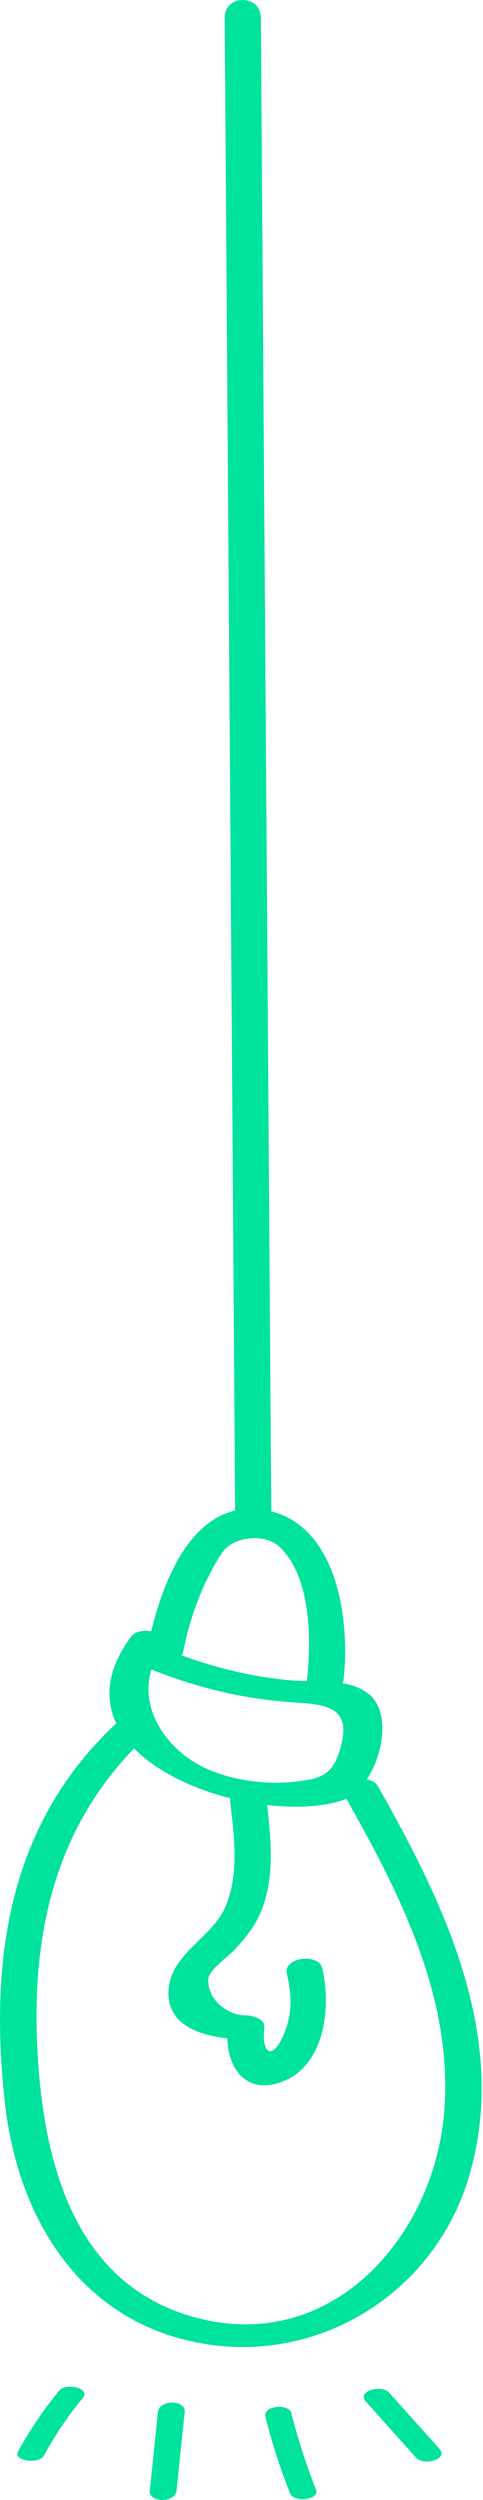
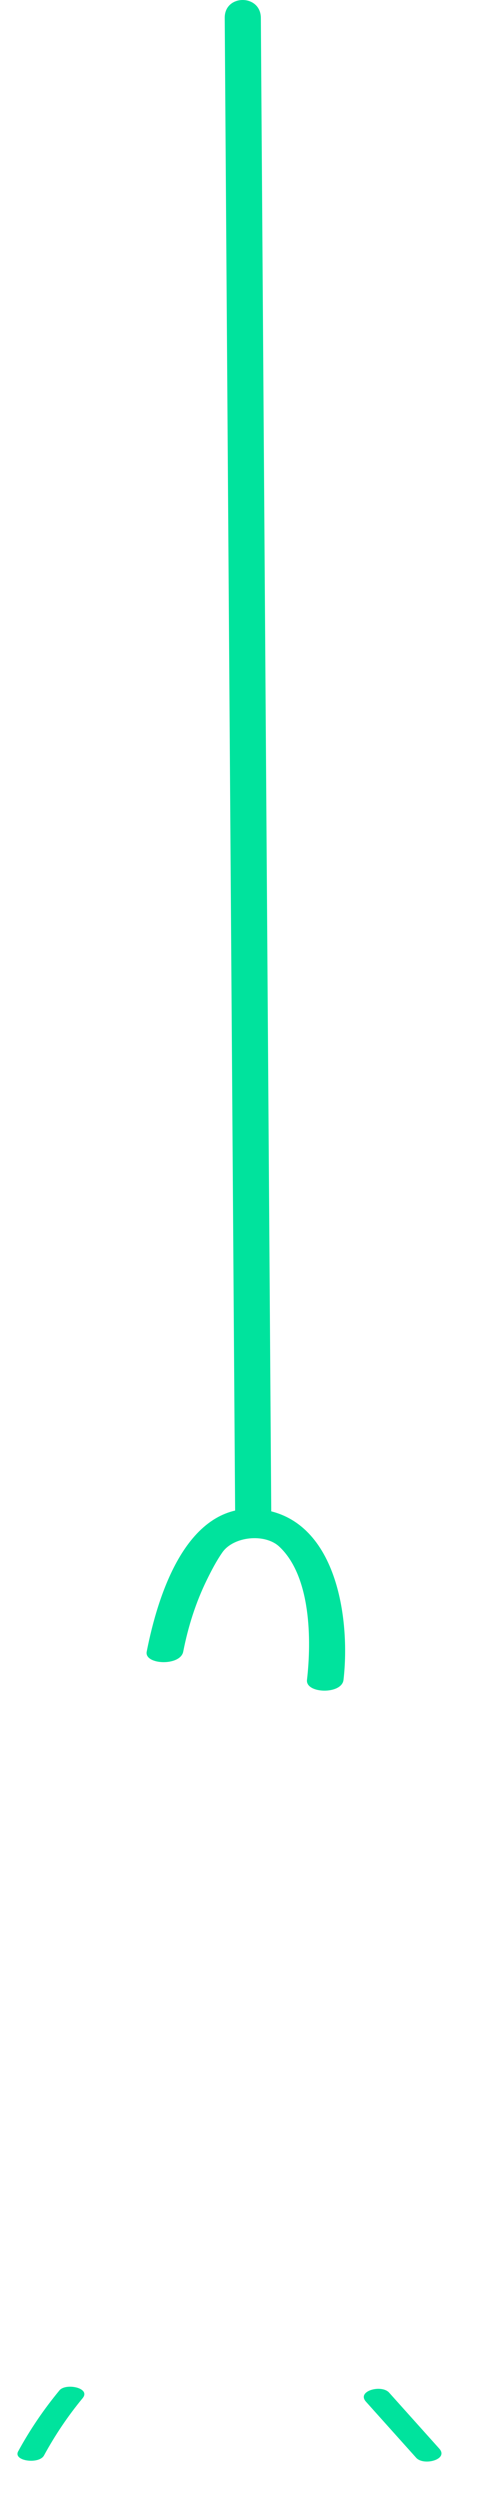
<svg xmlns="http://www.w3.org/2000/svg" width="83" height="429" viewBox="0 0 83 429" fill="none">
  <path d="M38.617 3.067C39.215 88.69 39.812 174.31 40.41 259.933C40.438 264.023 46.646 264.021 46.617 259.933C46.02 174.31 45.422 88.69 44.825 3.067C44.796 -1.024 38.588 -1.021 38.617 3.067Z" fill="#00E39D" />
  <path d="M31.486 283.429C32.33 279.137 33.63 275.013 35.56 271.083C36.337 269.5 37.198 267.848 38.212 266.397C40.152 263.624 45.521 263.103 47.988 265.405C53.465 270.517 53.534 281.5 52.753 288.276C52.48 290.653 58.734 290.828 59.029 288.276C60.236 277.817 57.884 260.533 44.696 259.004C32.076 257.54 27.096 273.84 25.21 283.429C24.765 285.692 30.986 285.973 31.486 283.429Z" fill="#00E39D" />
-   <path d="M22.955 285.214C28.78 287.766 34.775 289.741 41.028 290.938C43.863 291.48 46.721 291.846 49.597 292.076C54.859 292.494 60.443 292.26 58.663 299.338C57.324 304.661 55.412 305.3 50.035 305.806C45.539 306.229 40.33 305.517 36.147 303.809C27.843 300.418 21.931 290.82 28 282.646C29.922 280.058 23.965 278.912 22.581 280.776C7.048 301.693 43.52 313.849 58.768 308.969C64.551 307.12 68.4 294.812 63.396 290.726C59.929 287.897 54.092 288.71 50.019 288.357C41.688 287.633 33.764 285.362 26.123 282.014C23.656 280.933 19.195 283.566 22.955 285.214Z" fill="#00E39D" />
-   <path d="M20.915 294.892C1.517 312.208 -1.935 336.051 0.841 360.859C3.105 381.083 14.163 398.979 35.612 402.29C55.486 405.358 74.492 393.183 80.409 374.104C87.8 350.274 76.486 326.847 64.924 306.498C63.673 304.299 57.495 305.118 58.872 307.54C68.315 324.159 77.819 342.332 76.364 362.055C74.792 383.374 57.493 403.606 34.361 397.89C12.761 392.552 7.432 371.151 6.425 351.711C5.327 330.51 10.03 311.427 26.334 296.872C28.695 294.764 22.723 293.278 20.915 294.892Z" fill="#00E39D" />
-   <path d="M39.555 309.247C40.256 315.083 41.119 321.623 38.739 327.211C36.536 332.383 29.75 335.059 29.016 340.963C28.079 348.501 36.632 349.965 42.278 349.946C41.232 349.263 40.187 348.581 39.14 347.898C38.494 353.805 41.558 359.687 48.3 357.298C55.883 354.611 56.967 344.314 55.355 337.685C54.748 335.19 48.576 335.781 49.304 338.773C50.179 342.374 50.234 345.694 48.742 349.166C46.799 353.685 44.919 352.445 45.416 347.898C45.576 346.437 43.283 345.847 42.278 345.85C39.204 345.861 35.663 343.298 35.776 339.658C35.826 338.07 39.318 335.686 40.403 334.486C42.478 332.194 44.111 330.195 45.16 327.235C47.206 321.469 46.546 315.191 45.831 309.247C45.495 306.455 39.234 306.571 39.555 309.247Z" fill="#00E39D" />
  <path d="M10.22 410.193C7.524 413.456 5.149 416.943 3.123 420.66C2.202 422.351 6.715 422.92 7.558 421.373C9.46 417.883 11.66 414.61 14.192 411.547C15.674 409.753 11.293 408.895 10.22 410.193Z" fill="#00E39D" />
-   <path d="M27.141 413.883C26.674 418.392 26.208 422.902 25.742 427.412C25.527 429.493 30.119 429.566 30.342 427.412C30.808 422.902 31.274 418.392 31.74 413.883C31.956 411.801 27.364 411.728 27.141 413.883Z" fill="#00E39D" />
-   <path d="M45.617 414.762C46.739 419.234 48.148 423.602 49.853 427.885C50.488 429.476 55.032 429.045 54.289 427.179C52.584 422.895 51.173 418.528 50.052 414.056C49.649 412.447 45.114 412.755 45.617 414.762Z" fill="#00E39D" />
  <path d="M62.892 412.147C65.767 415.353 68.641 418.56 71.516 421.766C72.805 423.203 77.156 422.059 75.487 420.197C72.613 416.991 69.738 413.785 66.863 410.579C65.574 409.141 61.223 410.286 62.892 412.147Z" fill="#00E39D" />
</svg>